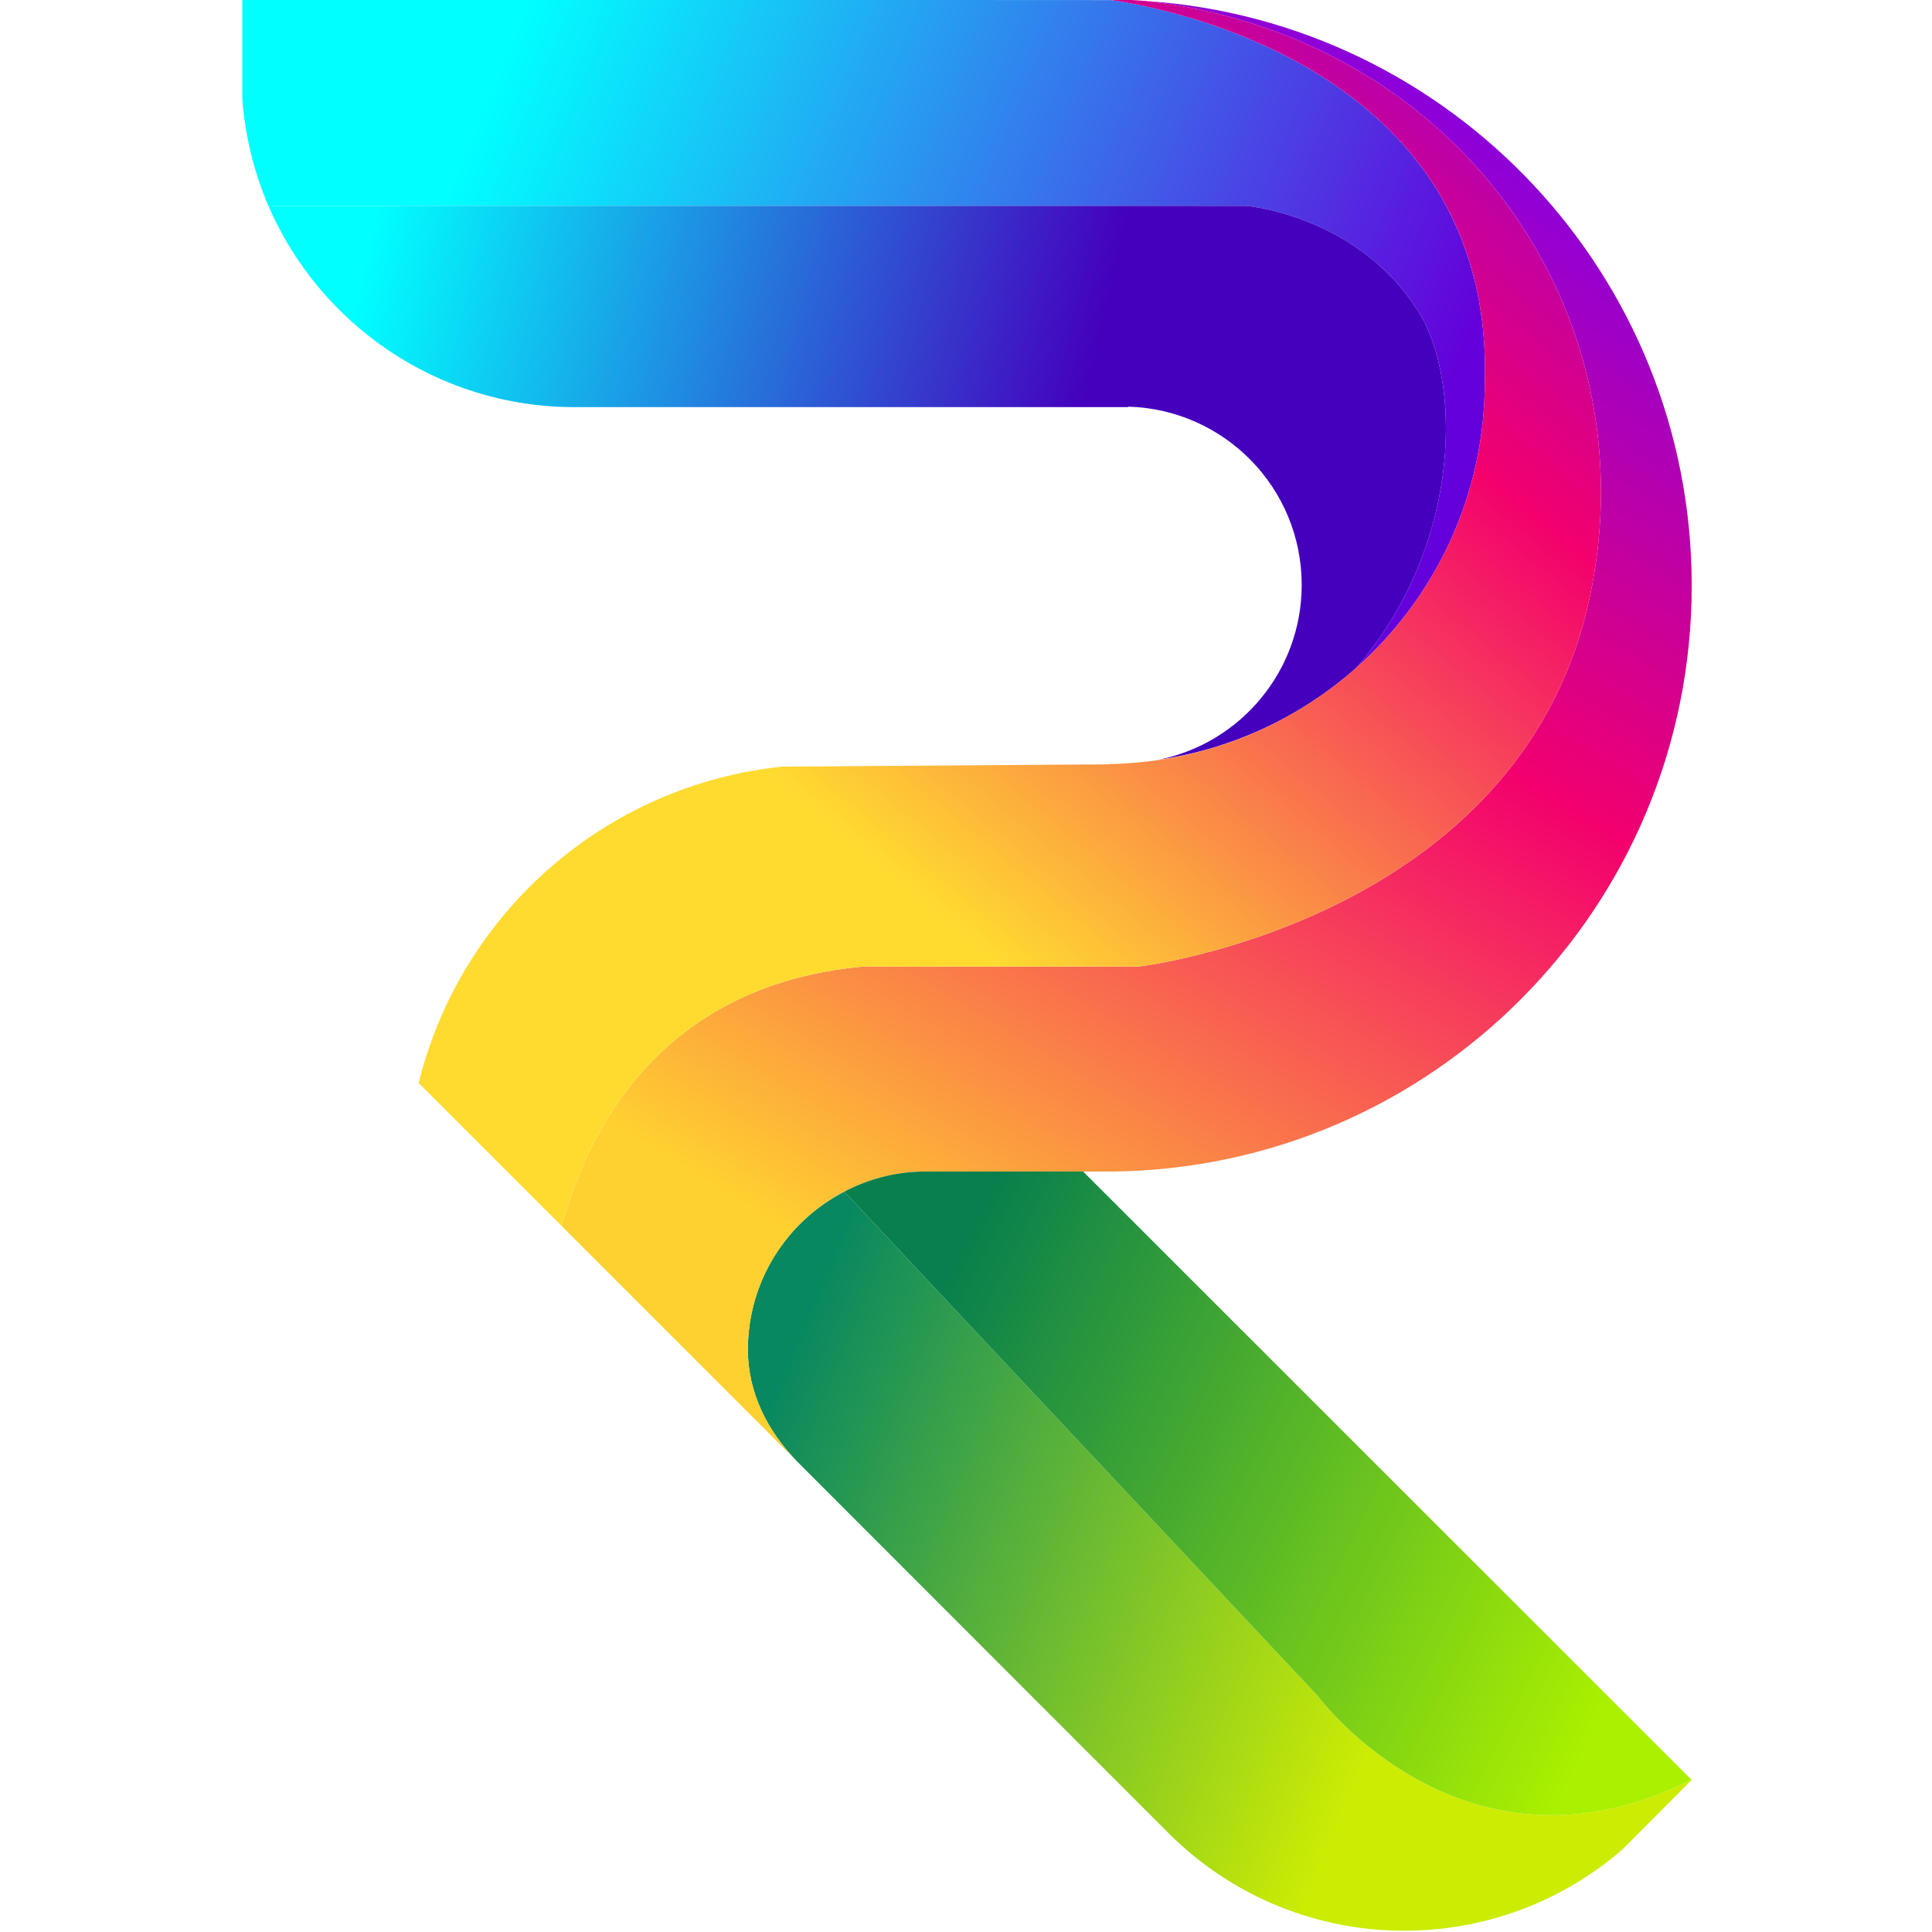
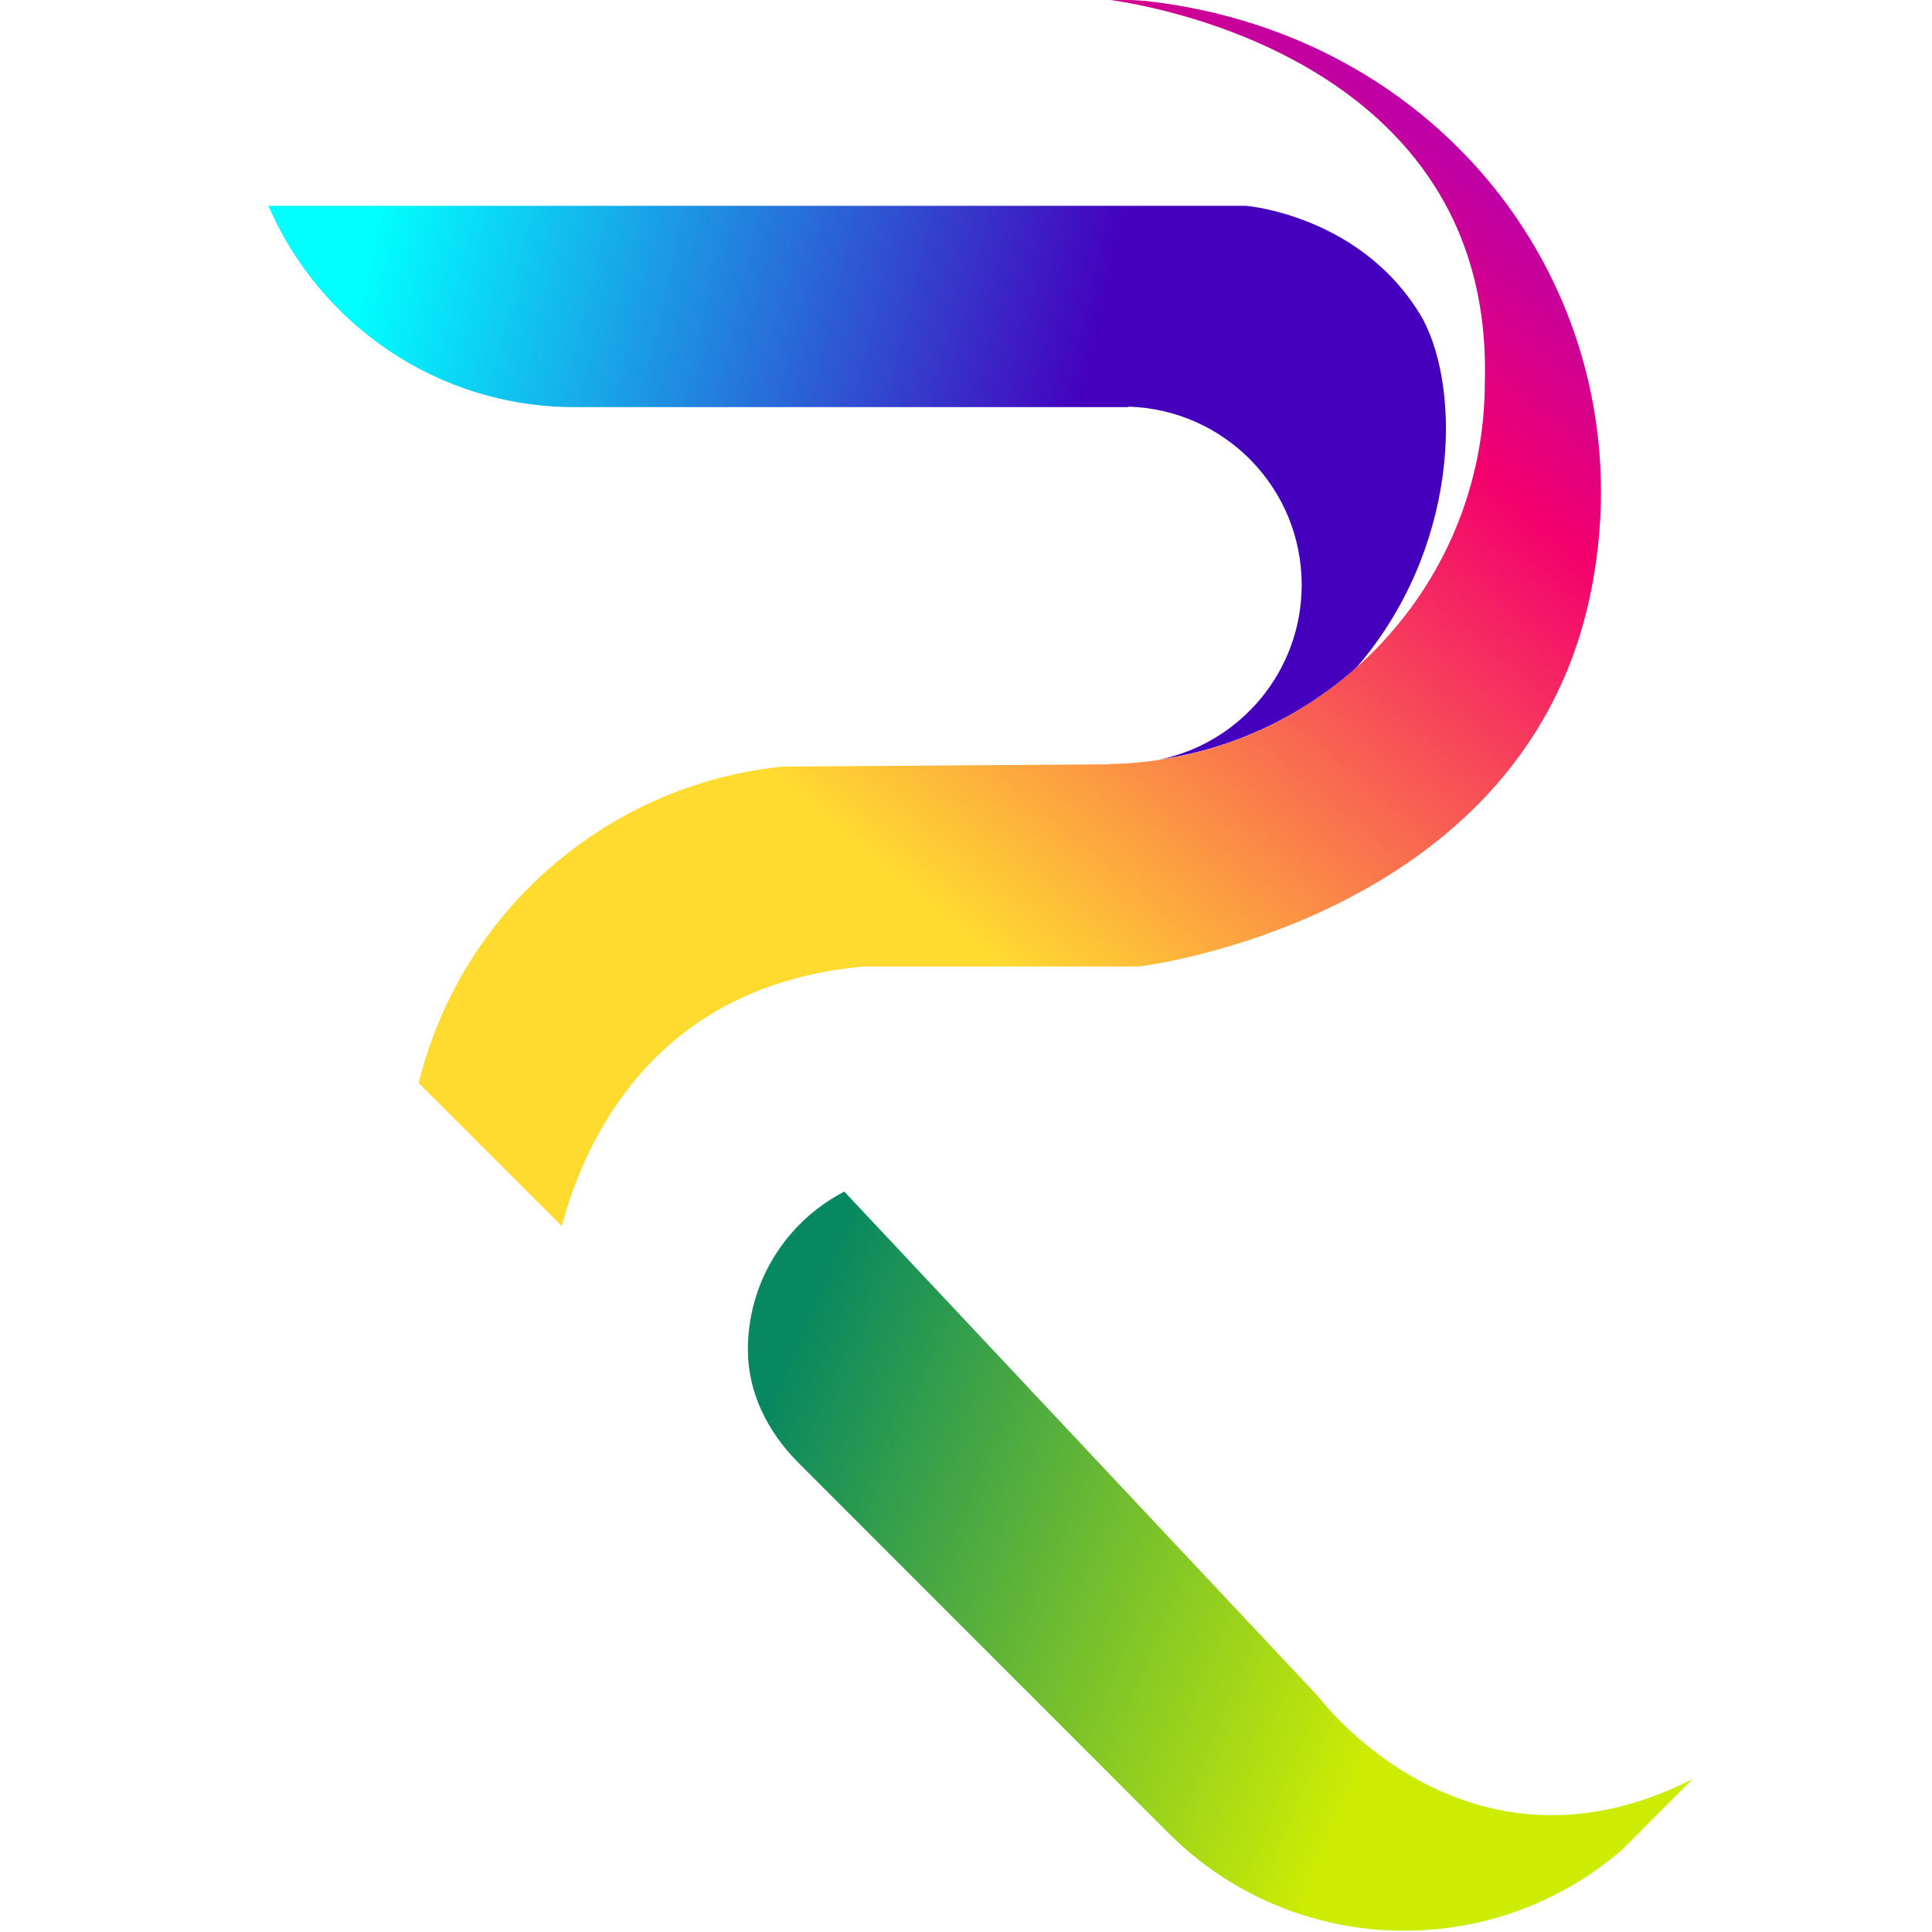
<svg xmlns="http://www.w3.org/2000/svg" height="500" viewBox="0 0 500 500" width="500">
  <linearGradient id="a" gradientUnits="userSpaceOnUse" x1="1179.042" x2="844.653" y1="688.292" y2="547.824">
    <stop offset=".107" stop-color="#6400db" />
    <stop offset=".94" stop-color="#0ff" />
  </linearGradient>
  <linearGradient id="b" gradientUnits="userSpaceOnUse" x1="912.919" x2="1143.304" y1="968.971" y2="1065.102">
    <stop offset=".107" stop-color="#088860" />
    <stop offset=".94" stop-color="#ccec04" />
  </linearGradient>
  <linearGradient id="c" gradientUnits="userSpaceOnUse" x1="1205.762" x2="918.609" y1="548.477" y2="1022.093">
    <stop offset=".107" stop-color="#8b00db" />
    <stop offset=".4" stop-color="#f3006d" />
    <stop offset=".82" stop-color="#ffd130" />
  </linearGradient>
  <linearGradient id="d" gradientUnits="userSpaceOnUse" x1="1060.002" x2="800.612" y1="692.081" y2="632.413">
    <stop offset=".107" stop-color="#4500bd" />
    <stop offset=".94" stop-color="#0ff" />
  </linearGradient>
  <linearGradient id="e" gradientUnits="userSpaceOnUse" x1="1229.04" x2="935.672" y1="513.396" y2="866.433">
    <stop offset=".107" stop-color="#8b00db" />
    <stop offset=".4" stop-color="#f3006d" />
    <stop offset=".854" stop-color="#ffdb30" />
  </linearGradient>
  <linearGradient id="f" gradientUnits="userSpaceOnUse" x1="960.92" x2="1215.338" y1="933.336" y2="1059.302">
    <stop offset=".107" stop-color="#087f4d" />
    <stop offset=".94" stop-color="#abf000" />
  </linearGradient>
  <g transform="matrix(.856 0 0 .856 -605.742 -469.878)">
-     <path d="m1156.556 664.404c0 34.375-15.004 65.229-38.814 86.361 30.712-35.573 31.981-82.909 20.076-105.38-18.103-31.417-53.465-34.234-53.465-34.234h-295.572c-4.297-10.073-7.044-20.992-7.889-32.474v-29.867l262.677.141c13.947 1.972 115.664 19.512 112.987 115.453z" fill="url(#a)" />
    <path d="m1219.108 1087.052-21.062 21.132c-39.658 34.234-99.463 32.544-137.08-5.001l-112.353-112.424c-9.016-9.228-14.862-20.921-14.862-33.742 0-20.851 11.833-38.884 29.163-47.83l143.207 152.576s44.308 59.734 112.917 25.218z" fill="url(#b)" />
-     <path d="m1219.108 725.97c0 97.35-78.401 176.244-175.47 177.159h-57.479c-29.093.846-52.408 24.654-52.408 53.888 0 12.82 5.847 24.514 14.862 33.742l-71.145-71.146c7.396-27.472 28.951-72.907 91.292-78.472h83.261s115.031-13.666 136.163-111.227c18.808-86.854-40.152-170.045-133.909-180.682 92.138 6.27 164.833 83.051 164.833 176.738z" fill="url(#c)" />
    <path d="m1117.742 750.766c0 .07-.141.141-.141.141-16.412 14.511-36.911 24.373-59.522 27.683 24.584-5.001 43.11-26.768 43.11-52.831 0-29.304-23.316-53.042-52.408-53.888v.141h-167.44c-41.49 0-77.063-25.077-92.56-60.861h295.573s35.362 2.818 53.465 34.234c11.904 22.471 10.636 69.808-20.077 105.381z" fill="url(#d)" />
    <path d="m1188.184 729.915c-21.132 97.561-136.163 111.227-136.163 111.227h-83.261c-62.341 5.565-83.896 51-91.292 78.472l-43.252-43.251c12.61-51.211 56.283-90.095 109.889-95.659.14 0 98.758-.704 98.758-.704v-.07c62.975-1.057 113.693-52.338 113.693-115.524 2.887-103.126-114.819-115.665-114.609-115.665 4.157 0 8.242.141 12.327.493 93.758 10.635 152.718 93.827 133.91 180.681z" fill="url(#e)" />
-     <path d="m1219.038 1086.982c-68.61 34.516-112.917-25.218-112.917-25.218l-143.208-152.576c6.974-3.663 14.863-5.847 23.246-6.059h48.957z" fill="url(#f)" />
  </g>
</svg>